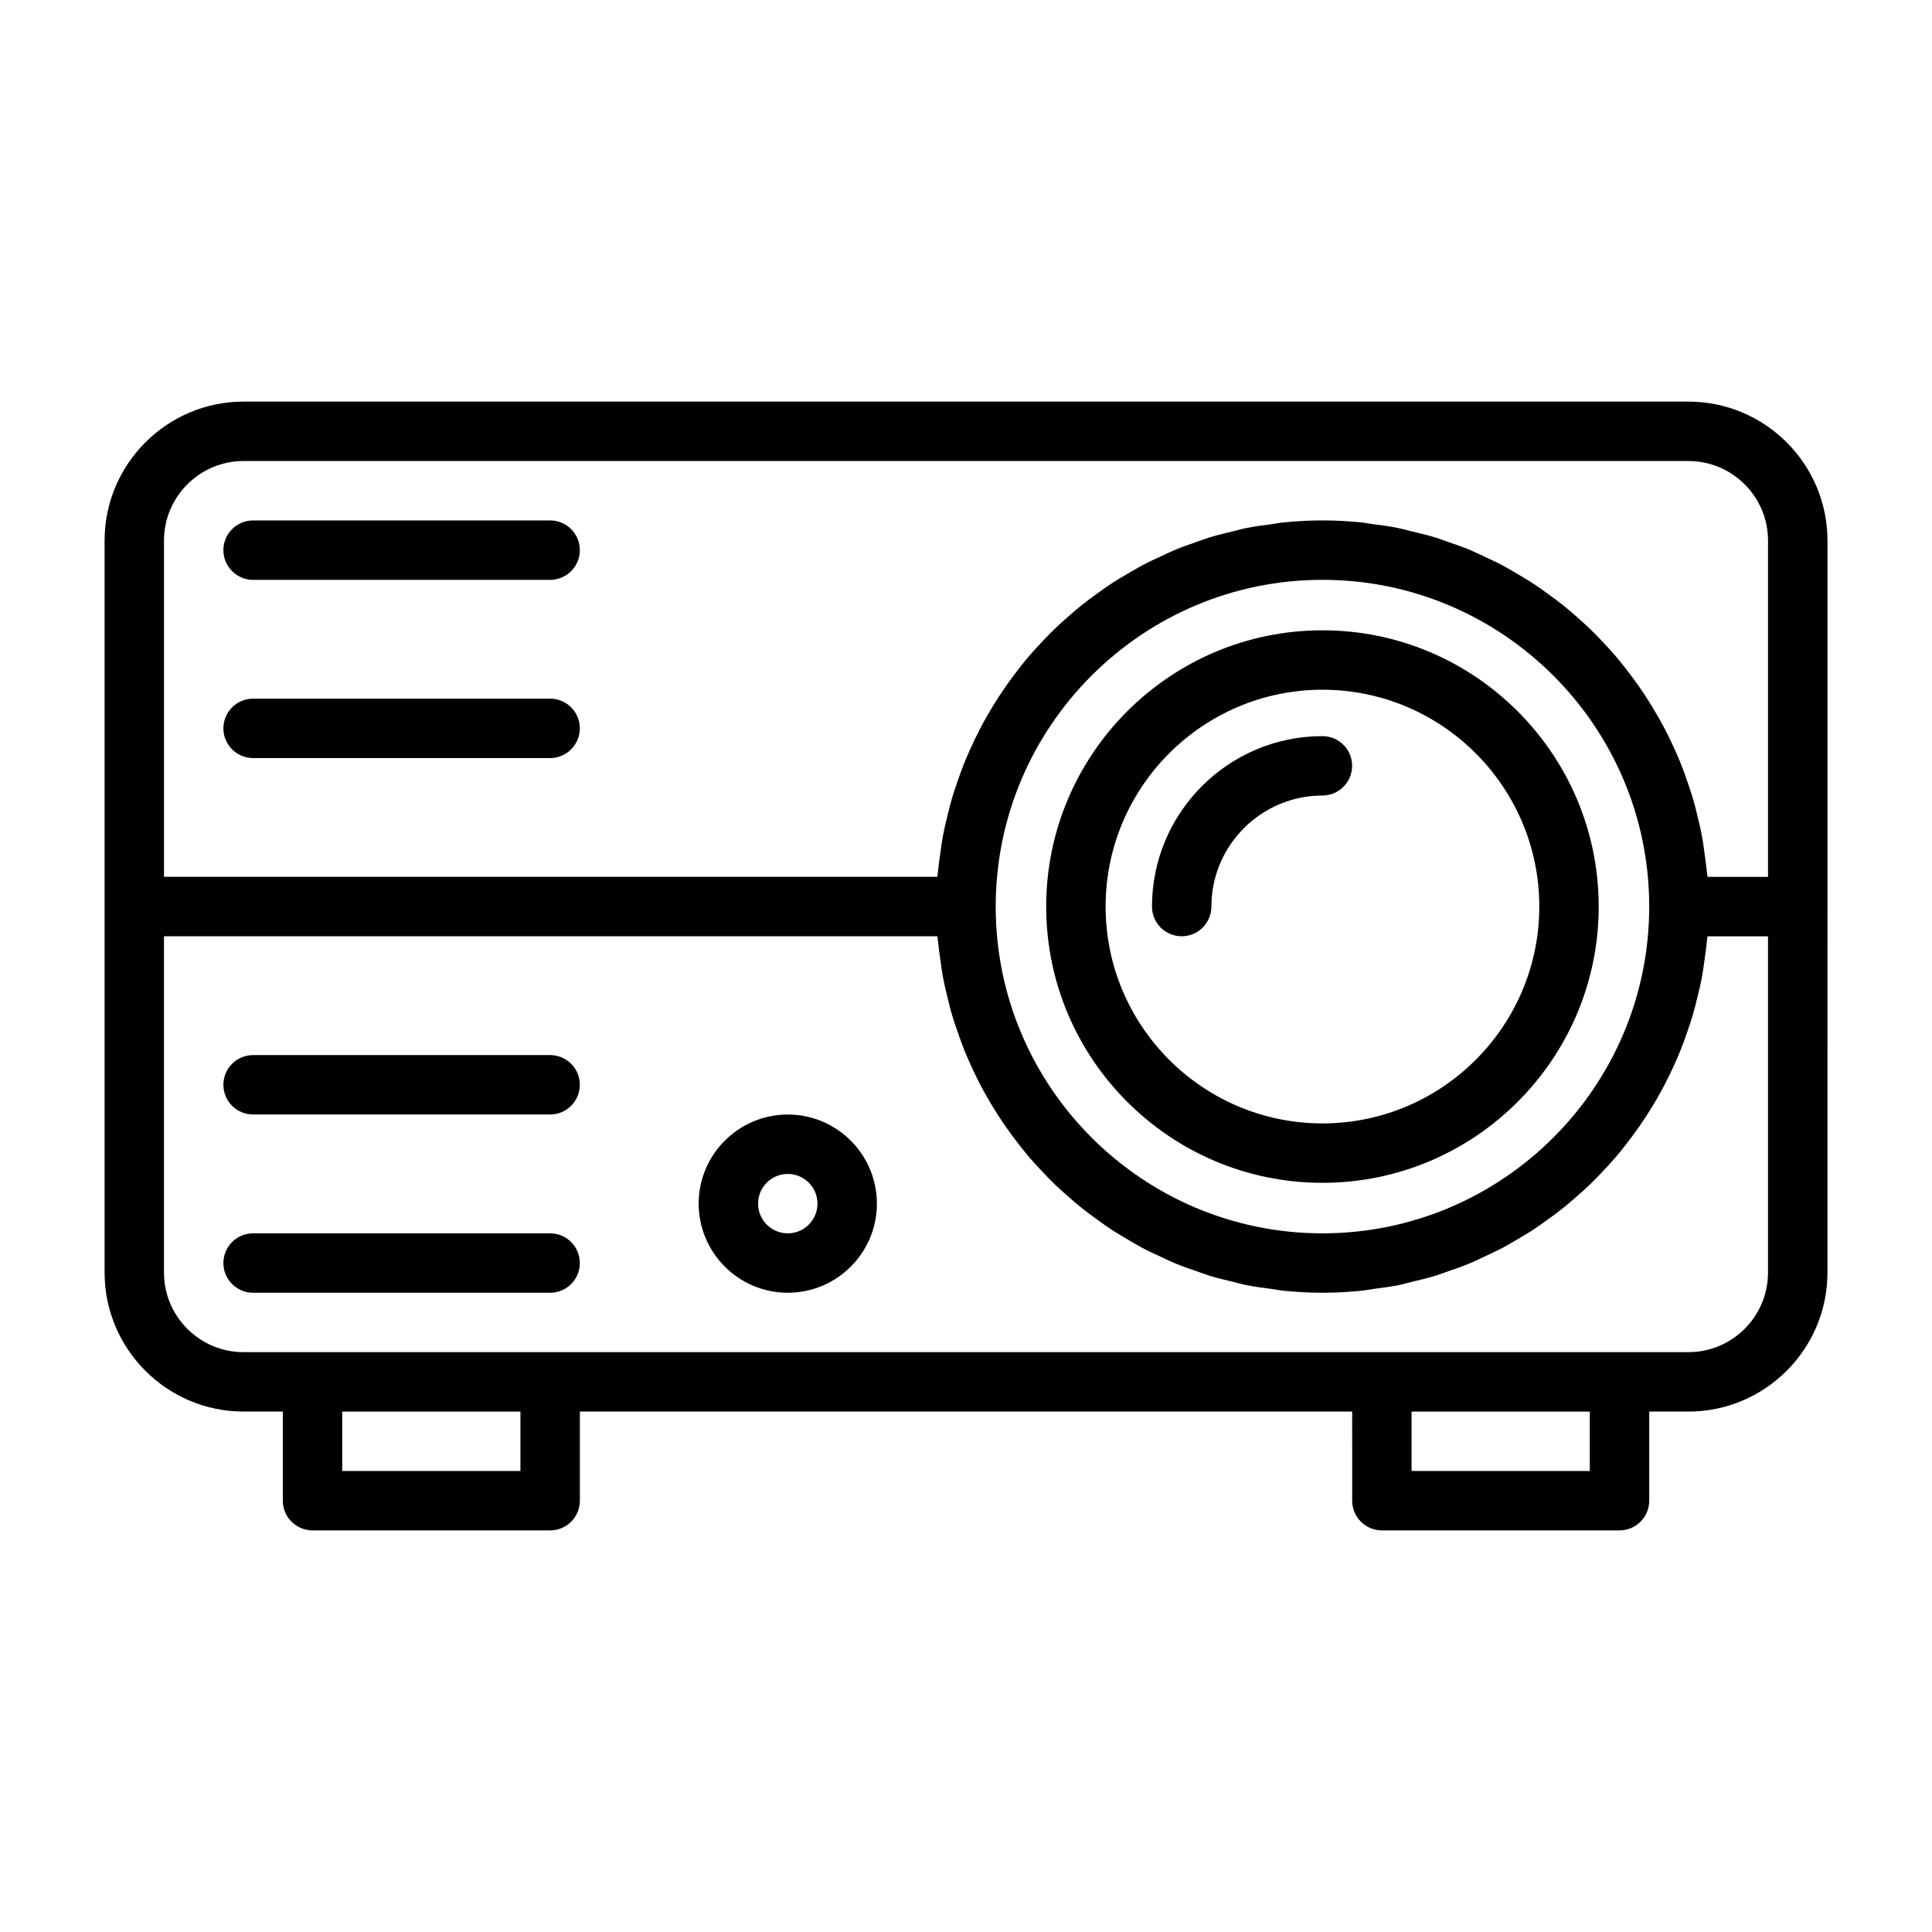
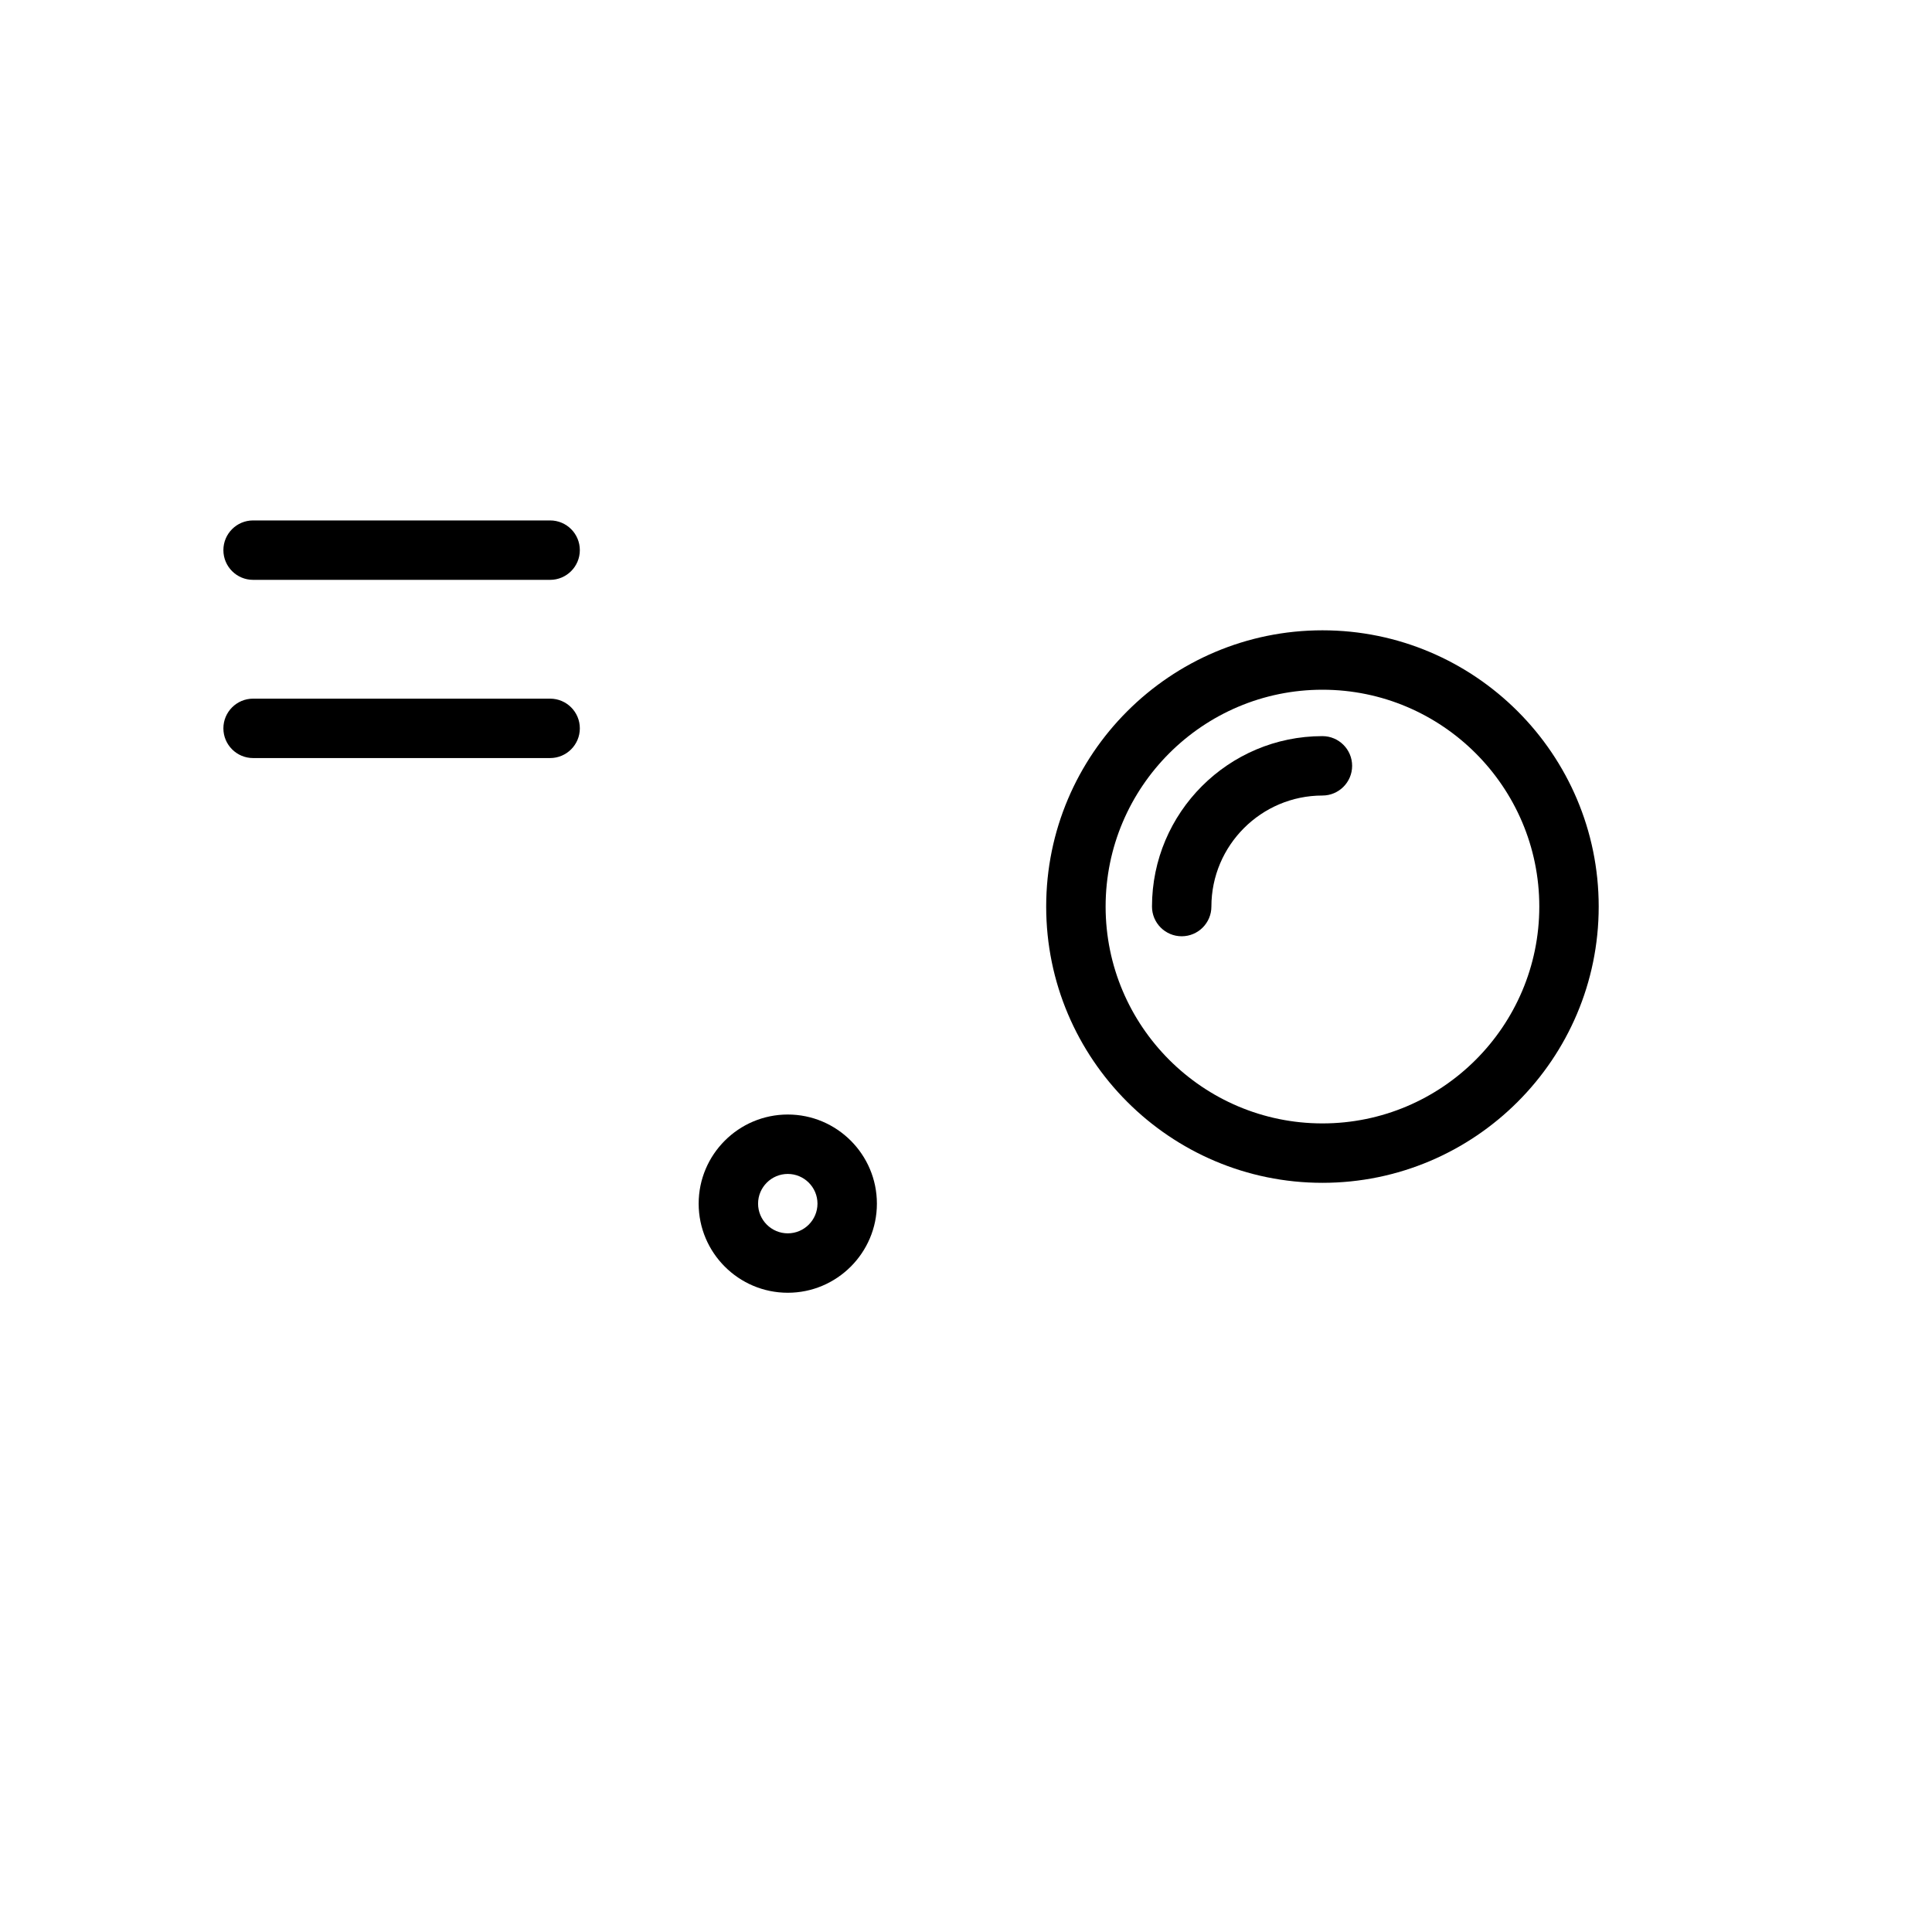
<svg xmlns="http://www.w3.org/2000/svg" fill="#000000" width="800px" height="800px" version="1.1" viewBox="144 144 512 512">
  <g>
-     <path d="m591.45 250.43h-382.89c-20.309 0-36.84 16.531-36.84 36.84v193.97c0 20.309 16.531 36.84 36.84 36.84h10.391v23.617c0 4.344 3.527 7.871 7.871 7.871h62.977c4.344 0 7.871-3.527 7.871-7.871v-23.617h204.67l0.004 23.617c0 4.344 3.527 7.871 7.871 7.871h62.977c4.344 0 7.871-3.527 7.871-7.871v-23.617h10.391c20.309 0 36.84-16.531 36.84-36.84l0.004-96.984v-96.984c0-20.309-16.531-36.84-36.844-36.84zm-403.99 36.84c0-11.637 9.461-21.098 21.098-21.098h382.89c11.637 0 21.098 9.461 21.098 21.098v89.109h-16.043c-0.031-0.488-0.141-0.945-0.172-1.434-0.125-1.418-0.348-2.801-0.52-4.188-0.25-1.938-0.52-3.856-0.883-5.746-0.27-1.418-0.613-2.801-0.945-4.203-0.426-1.812-0.867-3.621-1.402-5.398-0.41-1.402-0.883-2.769-1.355-4.141-0.582-1.715-1.195-3.434-1.875-5.102-0.551-1.355-1.133-2.691-1.746-4.016-0.738-1.621-1.496-3.227-2.332-4.816-0.676-1.289-1.371-2.566-2.109-3.824-0.883-1.527-1.793-3.039-2.754-4.519-0.789-1.227-1.605-2.441-2.457-3.637-1.023-1.434-2.062-2.832-3.148-4.219-0.898-1.133-1.812-2.266-2.738-3.371-1.148-1.34-2.348-2.629-3.559-3.906-0.992-1.055-2-2.094-3.039-3.102-1.273-1.227-2.582-2.394-3.922-3.559-1.086-0.945-2.156-1.891-3.289-2.785-1.387-1.102-2.816-2.156-4.266-3.195-1.164-0.836-2.312-1.684-3.527-2.473-1.496-0.992-3.055-1.891-4.598-2.801-1.227-0.723-2.441-1.465-3.715-2.125-1.605-0.852-3.258-1.605-4.914-2.379-1.289-0.598-2.551-1.227-3.871-1.777-1.73-0.723-3.527-1.324-5.305-1.938-1.309-0.457-2.582-0.961-3.906-1.355-1.906-0.582-3.856-1.023-5.809-1.496-1.258-0.301-2.504-0.676-3.777-0.93-2.141-0.453-4.359-0.734-6.578-1.02-1.102-0.141-2.188-0.379-3.305-0.488-3.371-0.332-6.773-0.52-10.223-0.52-3.449 0-6.848 0.188-10.219 0.52-1.117 0.109-2.203 0.332-3.305 0.488-2.219 0.285-4.438 0.566-6.629 1.008-1.273 0.25-2.519 0.629-3.777 0.93-1.953 0.473-3.906 0.914-5.809 1.496-1.324 0.41-2.598 0.898-3.906 1.355-1.777 0.629-3.574 1.227-5.305 1.953-1.309 0.535-2.582 1.164-3.856 1.762-1.652 0.77-3.32 1.527-4.93 2.379-1.258 0.676-2.473 1.418-3.715 2.125-1.559 0.914-3.102 1.812-4.598 2.801-1.195 0.789-2.363 1.637-3.527 2.473-1.449 1.039-2.883 2.078-4.266 3.195-1.117 0.898-2.203 1.844-3.289 2.785-1.34 1.164-2.644 2.332-3.922 3.559-1.039 1.008-2.047 2.047-3.039 3.102-1.211 1.273-2.41 2.566-3.559 3.906-0.945 1.102-1.859 2.219-2.738 3.371-1.086 1.387-2.141 2.785-3.148 4.219-0.852 1.195-1.652 2.41-2.457 3.637-0.961 1.48-1.875 2.992-2.754 4.519-0.723 1.258-1.434 2.535-2.094 3.824-0.82 1.59-1.59 3.195-2.332 4.832-0.598 1.324-1.18 2.644-1.73 3.984-0.676 1.684-1.289 3.402-1.875 5.117-0.473 1.371-0.945 2.738-1.355 4.141-0.52 1.777-0.961 3.59-1.402 5.398-0.332 1.402-0.676 2.785-0.945 4.203-0.363 1.891-0.629 3.824-0.883 5.746-0.188 1.402-0.395 2.785-0.52 4.188-0.047 0.488-0.141 0.945-0.172 1.434h-204.95zm393.6 96.984c0 47.75-38.855 86.594-86.594 86.594-47.734 0-86.594-38.84-86.594-86.594 0-47.75 38.855-86.594 86.594-86.594 47.738 0.004 86.594 38.844 86.594 86.594zm-299.14 149.57h-47.23v-15.742h47.23zm283.39 0h-47.23v-15.742h47.23zm47.23-52.586c0 11.637-9.461 21.098-21.098 21.098h-382.89c-11.637 0-21.098-9.461-21.098-21.098v-89.113h204.97c0.031 0.488 0.141 0.945 0.172 1.434 0.125 1.418 0.348 2.801 0.52 4.188 0.25 1.938 0.52 3.856 0.883 5.746 0.27 1.418 0.613 2.801 0.945 4.203 0.426 1.812 0.867 3.621 1.402 5.398 0.41 1.402 0.883 2.754 1.355 4.141 0.598 1.73 1.195 3.449 1.875 5.133 0.535 1.34 1.133 2.66 1.73 3.984 0.738 1.637 1.512 3.242 2.332 4.832 0.676 1.289 1.371 2.566 2.094 3.824 0.883 1.527 1.793 3.039 2.754 4.519 0.789 1.227 1.605 2.441 2.457 3.637 1.023 1.434 2.062 2.832 3.148 4.219 0.898 1.133 1.812 2.266 2.738 3.371 1.148 1.34 2.348 2.629 3.559 3.906 0.992 1.055 2 2.094 3.039 3.102 1.273 1.227 2.582 2.394 3.922 3.559 1.086 0.945 2.156 1.891 3.289 2.785 1.387 1.102 2.816 2.156 4.266 3.195 1.164 0.836 2.312 1.684 3.527 2.473 1.496 0.992 3.055 1.891 4.598 2.801 1.227 0.723 2.441 1.465 3.699 2.125 1.621 0.867 3.289 1.621 4.961 2.394 1.273 0.582 2.519 1.211 3.824 1.746 1.746 0.723 3.543 1.34 5.336 1.953 1.289 0.457 2.566 0.945 3.891 1.355 1.906 0.582 3.856 1.023 5.809 1.496 1.258 0.301 2.504 0.676 3.777 0.93 2.172 0.441 4.41 0.723 6.629 1.008 1.102 0.141 2.188 0.379 3.305 0.488 3.352 0.332 6.754 0.52 10.199 0.52 3.449 0 6.848-0.188 10.219-0.52 1.117-0.109 2.203-0.332 3.305-0.488 2.223-0.281 4.441-0.566 6.629-1.008 1.273-0.25 2.519-0.629 3.777-0.93 1.953-0.473 3.906-0.914 5.809-1.496 1.324-0.41 2.598-0.898 3.891-1.355 1.793-0.629 3.59-1.227 5.32-1.953 1.309-0.535 2.566-1.164 3.84-1.762 1.668-0.77 3.32-1.527 4.945-2.379 1.258-0.676 2.473-1.418 3.699-2.125 1.559-0.914 3.102-1.812 4.598-2.801 1.195-0.789 2.363-1.637 3.527-2.473 1.449-1.039 2.883-2.078 4.266-3.195 1.117-0.898 2.203-1.844 3.289-2.785 1.34-1.164 2.644-2.332 3.922-3.559 1.039-1.008 2.047-2.047 3.039-3.102 1.211-1.273 2.41-2.566 3.559-3.906 0.945-1.102 1.859-2.219 2.738-3.371 1.086-1.387 2.141-2.785 3.148-4.219 0.852-1.195 1.652-2.41 2.457-3.637 0.961-1.48 1.875-2.992 2.754-4.519 0.723-1.258 1.434-2.535 2.094-3.824 0.82-1.59 1.59-3.195 2.332-4.816 0.598-1.324 1.195-2.644 1.73-4 0.676-1.684 1.289-3.387 1.875-5.117 0.473-1.371 0.945-2.738 1.355-4.141 0.52-1.777 0.961-3.59 1.402-5.398 0.332-1.402 0.676-2.785 0.945-4.203 0.363-1.891 0.629-3.824 0.883-5.746 0.188-1.402 0.395-2.785 0.52-4.188 0.047-0.488 0.141-0.945 0.172-1.434h16.043z" />
    <path d="m421.25 384.25c0 40.367 32.844 73.211 73.211 73.211 40.367 0 73.211-32.844 73.211-73.211 0-40.367-32.844-73.211-73.211-73.211-40.371 0-73.211 32.844-73.211 73.211zm130.68 0c0 31.691-25.789 57.465-57.465 57.465-31.676 0-57.465-25.773-57.465-57.465s25.789-57.465 57.465-57.465c31.676 0 57.465 25.773 57.465 57.465z" />
    <path d="m449.29 384.25c0 4.344 3.527 7.871 7.871 7.871s7.871-3.527 7.871-7.871c0-16.215 13.211-29.426 29.426-29.426 4.344 0 7.871-3.527 7.871-7.871s-3.527-7.871-7.871-7.871c-24.906 0-45.168 20.262-45.168 45.168z" />
    <path d="m352.77 439.36c-13.02 0-23.617 10.598-23.617 23.617 0 13.02 10.598 23.617 23.617 23.617s23.617-10.598 23.617-23.617c0-13.023-10.598-23.617-23.617-23.617zm0 31.488c-4.328 0-7.871-3.527-7.871-7.871s3.543-7.871 7.871-7.871 7.871 3.527 7.871 7.871-3.539 7.871-7.871 7.871z" />
-     <path d="m289.79 281.92h-78.719c-4.348 0-7.871 3.527-7.871 7.871 0 4.348 3.523 7.875 7.871 7.875h78.719c4.344 0 7.871-3.527 7.871-7.871 0.004-4.348-3.523-7.875-7.871-7.875z" />
+     <path d="m289.79 281.92h-78.719c-4.348 0-7.871 3.527-7.871 7.871 0 4.348 3.523 7.875 7.871 7.875h78.719c4.344 0 7.871-3.527 7.871-7.871 0.004-4.348-3.523-7.875-7.871-7.875" />
    <path d="m289.79 329.15h-78.719c-4.344 0-7.871 3.527-7.871 7.871s3.527 7.871 7.871 7.871h78.719c4.344 0 7.871-3.527 7.871-7.871 0.004-4.344-3.523-7.871-7.871-7.871z" />
-     <path d="m289.79 423.61h-78.719c-4.344 0-7.871 3.527-7.871 7.871s3.527 7.871 7.871 7.871h78.719c4.344 0 7.871-3.527 7.871-7.871 0.004-4.344-3.523-7.871-7.871-7.871z" />
-     <path d="m289.79 470.85h-78.719c-4.344 0-7.871 3.527-7.871 7.871s3.527 7.871 7.871 7.871h78.719c4.344 0 7.871-3.527 7.871-7.871 0.004-4.344-3.523-7.871-7.871-7.871z" />
  </g>
</svg>